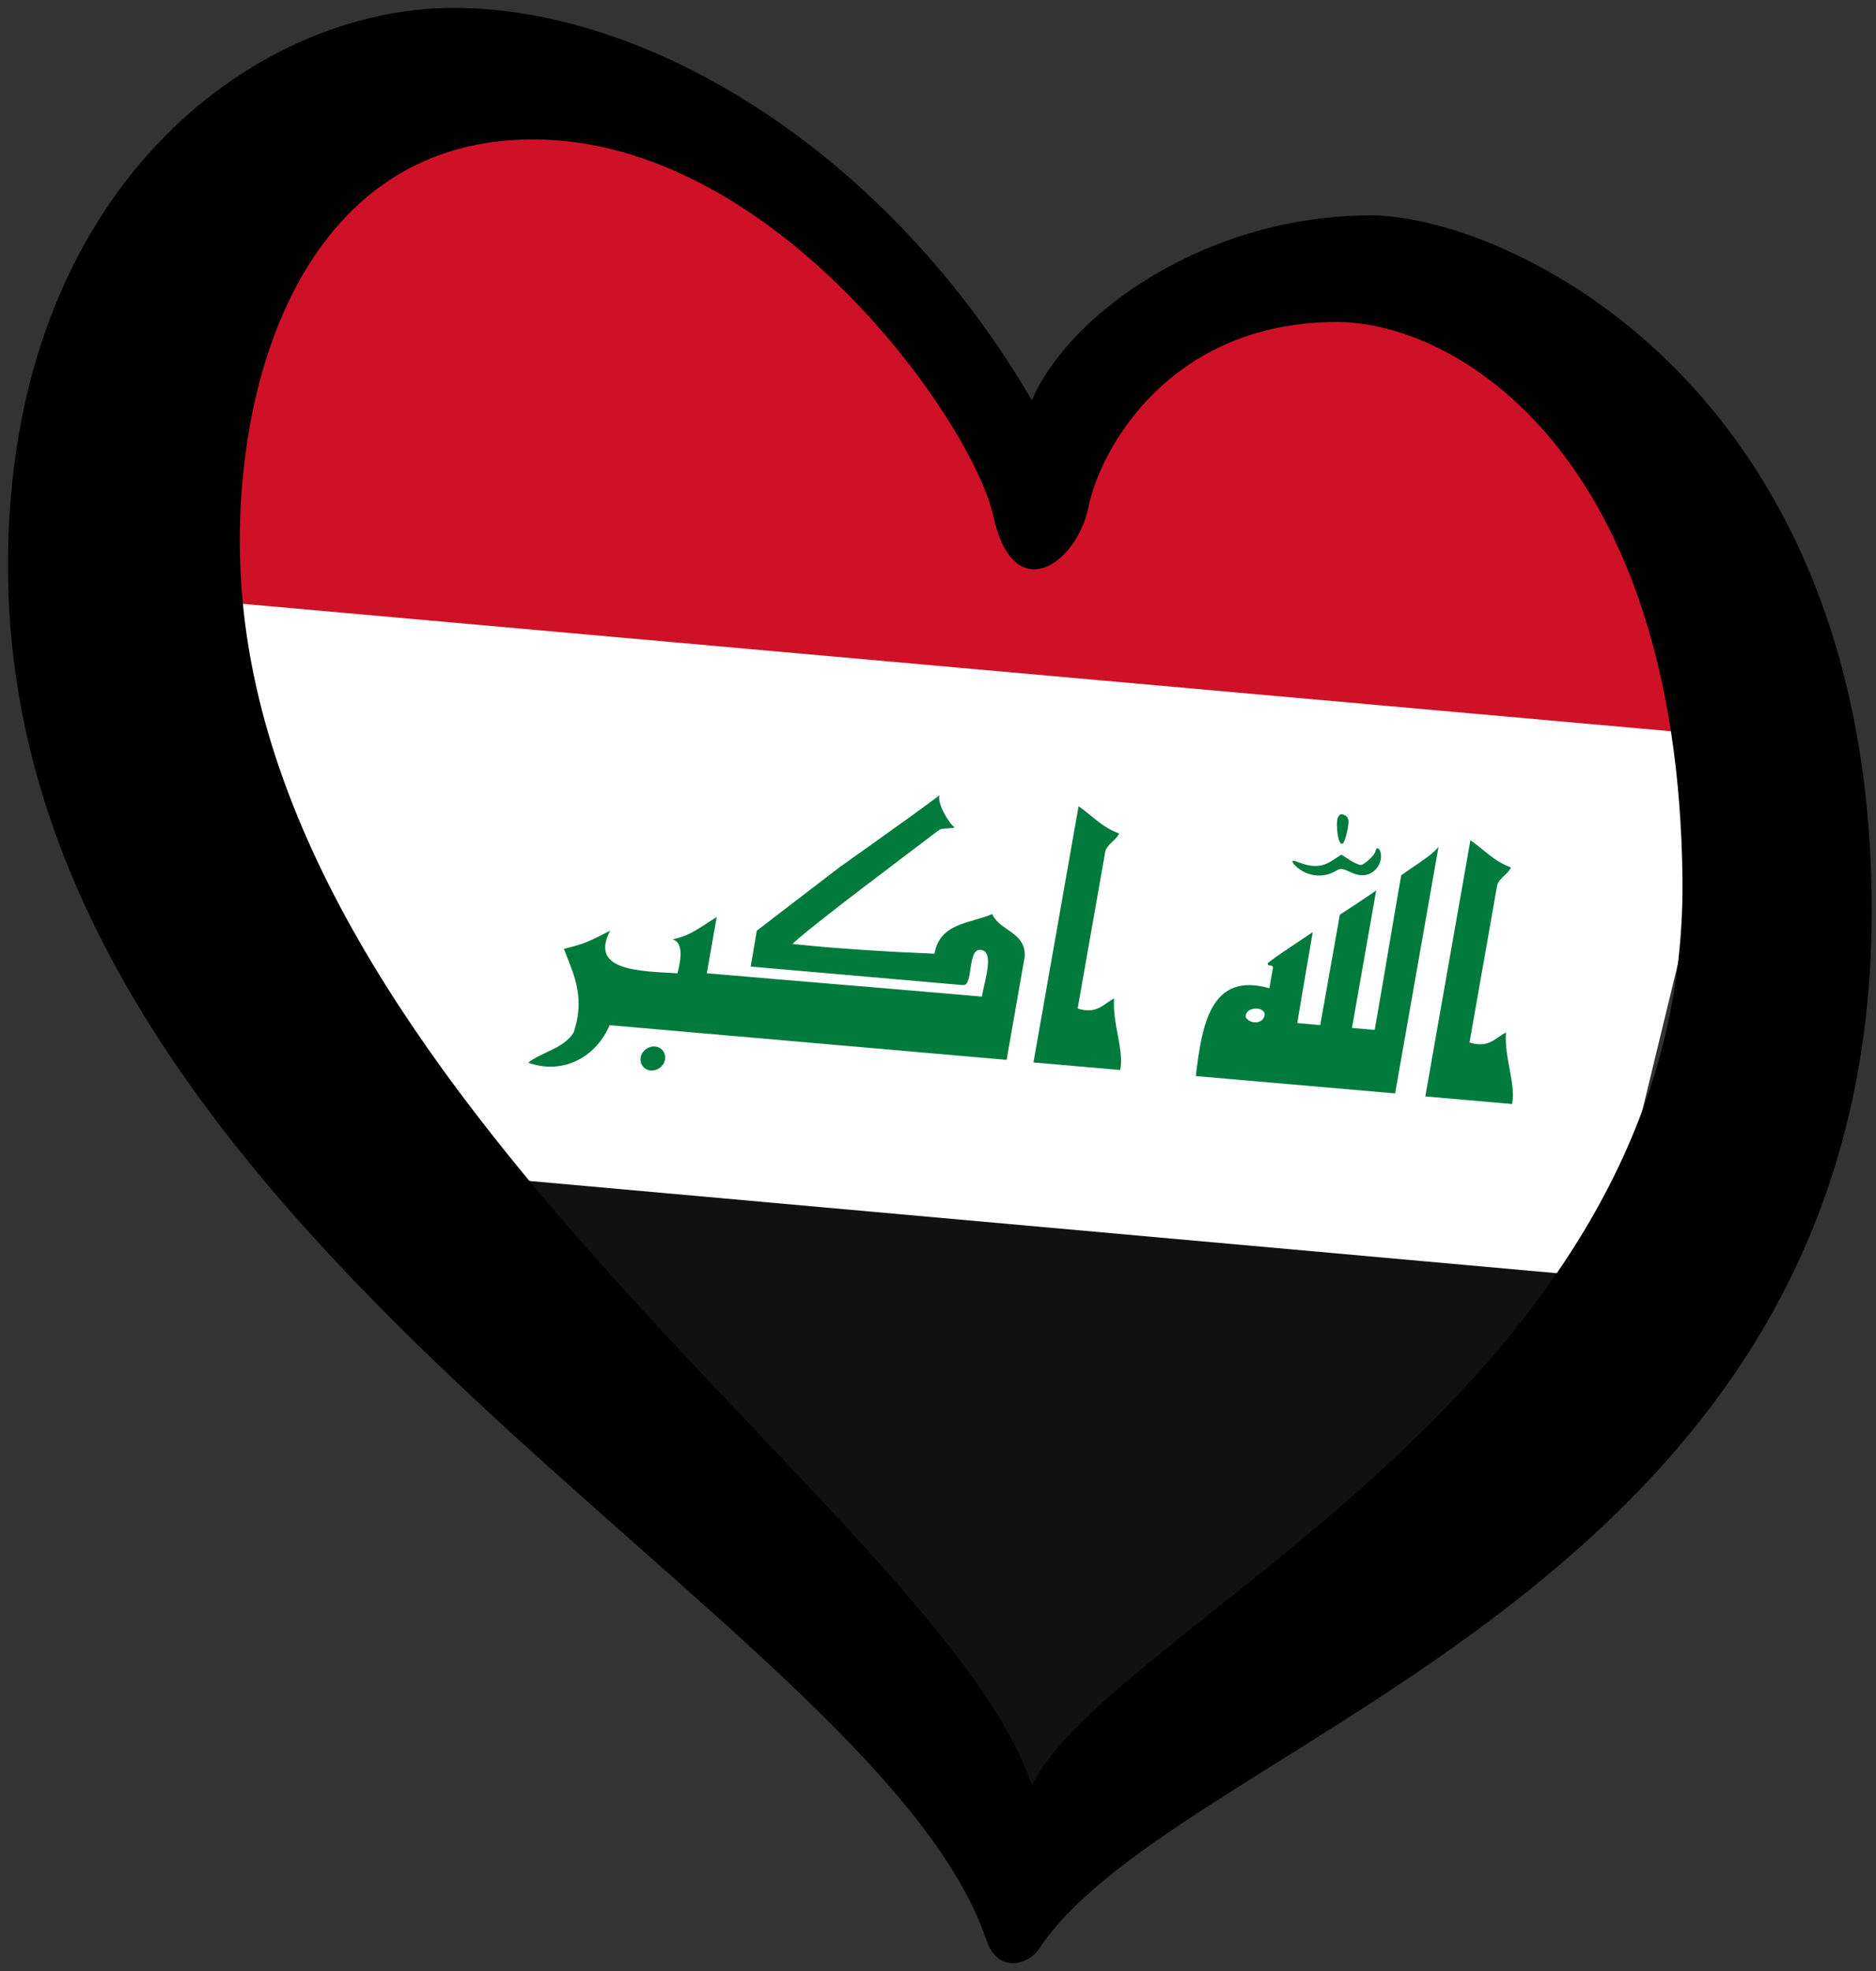
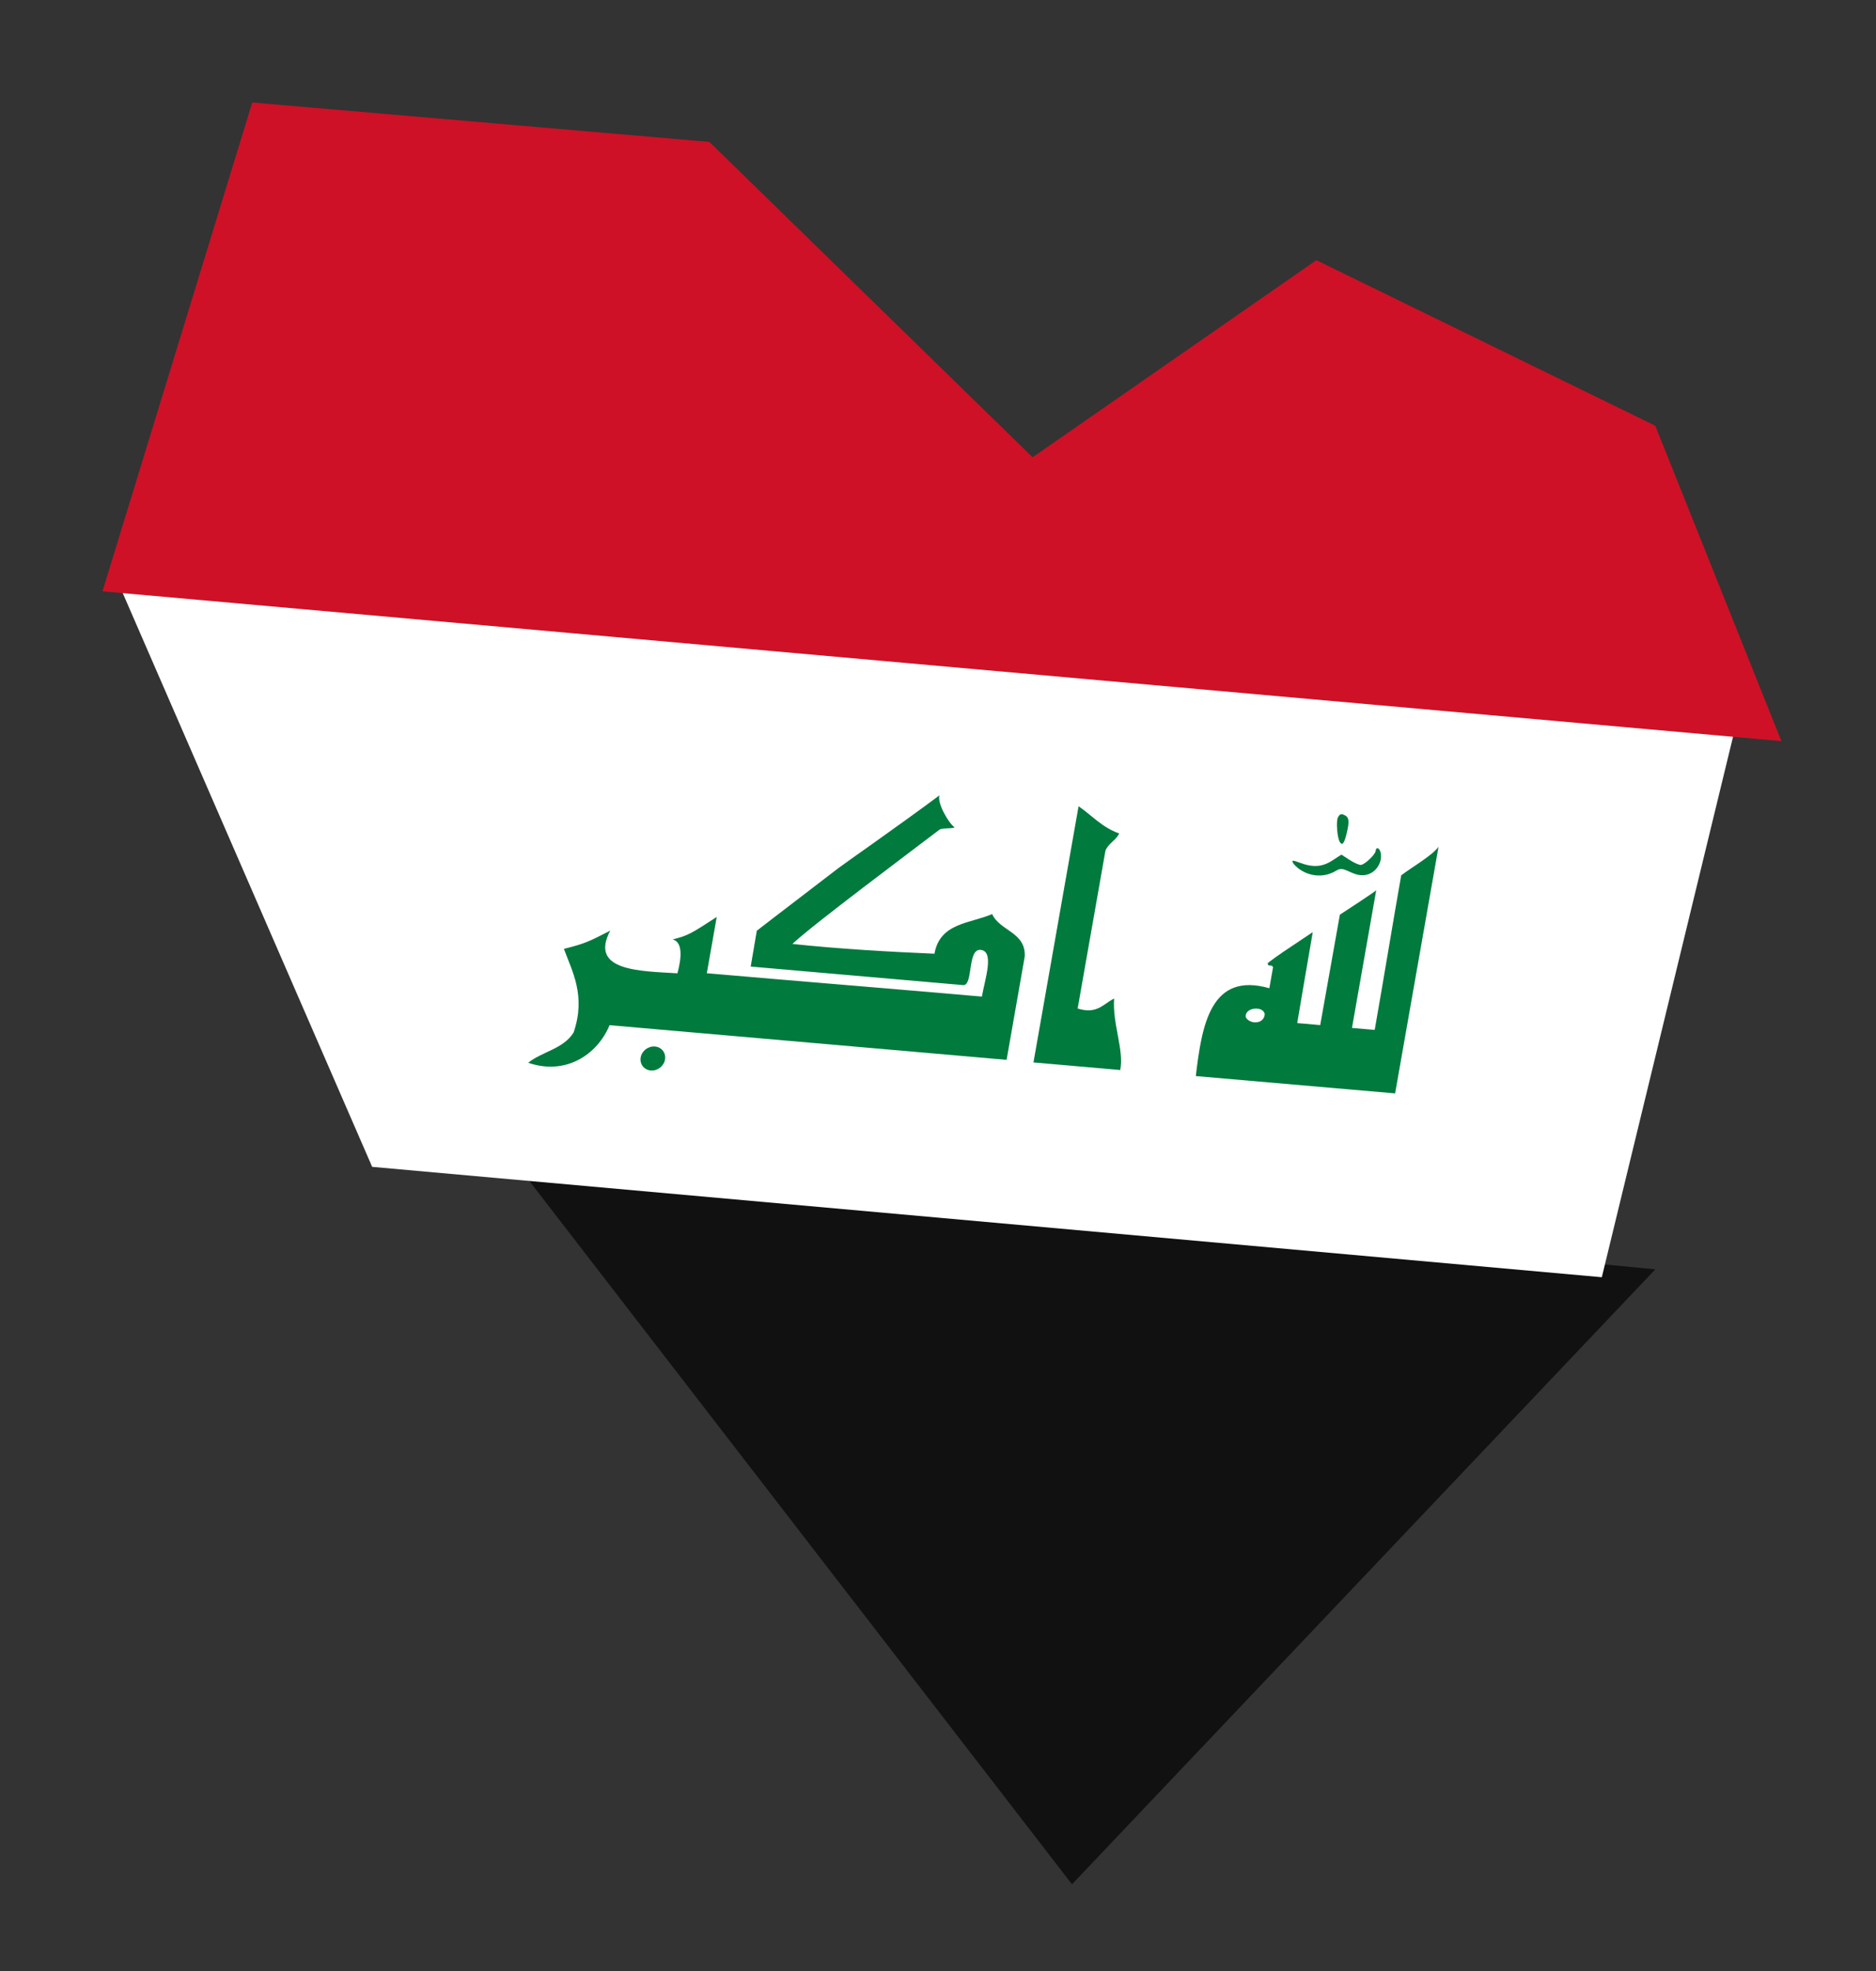
<svg xmlns="http://www.w3.org/2000/svg" width="238" height="250" version="1.1" xml:space="preserve">
  <rect width="100%" height="100%" fill="#333333" stroke="none" />
  <defs />
  <g>
    <path d="m210 161-145-14 71 92z" fill="#111" />
    <path d="m15 73.911 32.215 74.089 156 14 17-70z" fill="#fff" />
    <path d="m210 54-43-21-36 25-41-40-58-5-19 62 213 19z" fill="#ce1126" />
    <g transform="matrix(.756 .066 -.131 .744 -58.46 -40.021)" fill="#007a3d">
      <g fill="#007a3d">
        <path d="m325.52 173.18c-0.558-0.294-1.186-0.767-1.395-1.053-0.314-0.439-0.131-0.456 1.163-0.105 2.319 0.629 3.815 0.384 5.298-0.872l1.308-1.103 1.54 0.784c0.848 0.428 1.748 0.724 2.008 0.656 0.667-0.176 2.05-1.95 2.005-2.564-0.054-0.759 0.587-0.569 0.896 0.263 0.615 1.631-0.281 3.503-1.865 3.918-0.774 0.202-1.488 0.127-2.659-0.28-1.439-0.502-1.684-0.495-2.406 0.057-1.617 1.24-3.869 1.356-5.893 0.299z" />
        <path d="m331.26 167.94c-0.563-0.716-1.239-3.423-1.02-4.088 0.192-0.575 0.39-0.69 0.914-0.526 0.918 0.287 1.13 0.92 0.993 3.063-0.107 1.748-0.366 2.207-0.887 1.551z" />
        <path d="m263.74 165.99c-0.185 1.31 2.325 4.567 3.458 5.157-0.77 0.345-1.728 0.189-2.434 0.577-3.948 3.948-18.367 18.005-21 21.366 7.799 0.154 16.449-0.106 23.761-0.44-7e-3 -5.299 5.018-5.573 8.381-7.503 1.73 2.725 6.075 2.516 6.618 6.618 0 4.91 9e-3 12.306 9e-3 17.646h-66.625c-1.172 5.176-5.844 9.125-12.354 7.5 2.014-2.103 5.406-2.827 6.619-5.734 1.025-6.365-2.045-10.296-4.031-13.907 3.284-1.195 3.782-1.493 7.121-3.737-2.343 7.12 6.091 6.338 12.353 6.175 0.211-2.417 0.089-5.271-1.766-5.624 2.396-0.87 2.794-1.168 6.619-4.412v9.592c14.886 0 30.943-0.111 46.139-0.111 0-3.002 0.795-7.824-1.581-7.824-2.269 0-0.107 6.173-1.87 6.173h-35.63c0-1.328-0.034-4.104-0.034-6.104 1.51-1.511 1.331-1.38 11.648-11.698 1.028-1.029 8.266-7.567 14.599-13.71z" />
-         <path d="m352.8 165.74c2.488 1.338 4.457 3.191 7.502 3.971-0.353 1.26-1.475 1.759-1.769 3.087v26.91c3.402 0.75 4.118-1.178 5.737-2.205 0.442 4.307 3.185 8.53 3.088 11.91h-14.559c1e-3 -14.555 1e-3 -29.114 1e-3 -43.673z" />
        <path d="m333.39 180.15s5.296-4.471 5.296-4.643v23.485l3.814-6e-3c0-8.948-0.118-18.023-0.118-26.338 1.548-1.549 4.58-3.792 5.338-5.359v42.059c-10.746 0-30.793 0.013-33.443 0.013-0.493-8.73-0.577-17.771 9.599-15.827v-3.562c-0.31-0.609-0.868 0.147-0.998-0.645 1.616-1.617 2.163-2.029 6.538-5.851 0 4.612 0.081 15.499 0.081 15.499 1.07 0 3.153 4e-3 3.857 4e-3 1e-3 1e-3 0.036-18.228 0.036-18.829zm-12.554 18.602c0.716 1.075 3.155 1.056 3.04-0.755-0.411-1.493-3.615-0.924-3.04 0.755z" />
        <circle cx="224.03" cy="214.37" r="2.042" />
        <path d="m341.18 199.3" />
        <path d="m329.45 199.3" />
-         <path d="m287.05 165.78c2.488 1.339 4.457 3.191 7.502 3.971-0.353 1.26-1.476 1.759-1.768 3.087v26.911c3.401 0.749 4.117-1.179 5.736-2.206 0.441 4.307 3.185 8.529 3.088 11.91h-14.559c1e-3 -14.555 1e-3 -29.114 1e-3 -43.673z" />
+         <path d="m287.05 165.78c2.488 1.339 4.457 3.191 7.502 3.971-0.353 1.26-1.476 1.759-1.768 3.087v26.911c3.401 0.749 4.117-1.179 5.736-2.206 0.441 4.307 3.185 8.529 3.088 11.91h-14.559z" />
      </g>
    </g>
  </g>
-   <path d="m213.45 111.47c-0.6-53.792-28.594-70.628-43.839-70.628-21.29 0-30.083 16.253-31.52 23.449-1.436 7.19-9.494 12.941-12.083 1.147-2.591-11.794-27.637-47.758-58.42-47.758-28.192 0-37.956 29.073-37.111 53.801 2.307 67.318 89.028 121.04 100.44 154.97 10.164-20.547 83.247-50.248 82.53-114.98zm-155.93-110.47c25.317 0 55.258 18.698 73.381 49.771 4.89-11.222 22.313-23.451 43.024-23.451 16.689 0 63.533 20.858 63.533 88.178 0 86.88-87.901 104.72-105.67 131.73-1.221 1.857-5.154 3.26-6.655-1.177-14.179-41.845-124.12-89.125-124.12-174.28 1e-3 -47.756 31.197-70.771 56.513-70.771z" />
</svg>